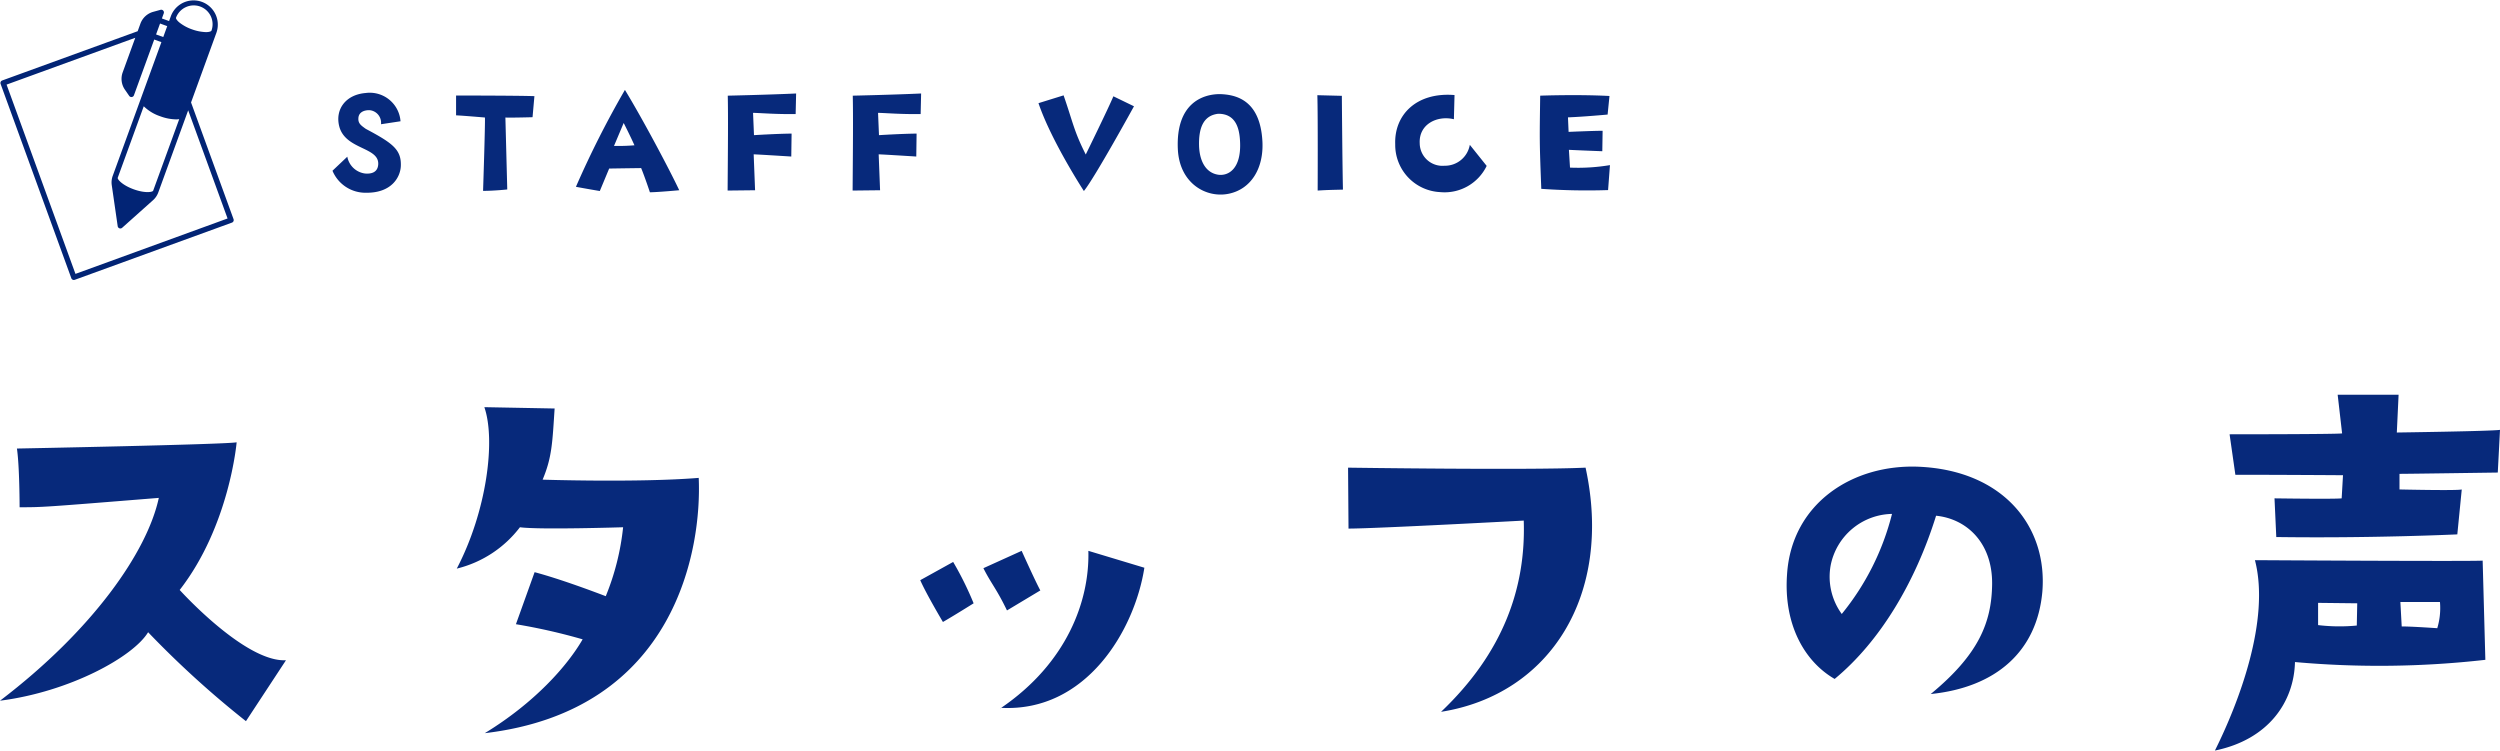
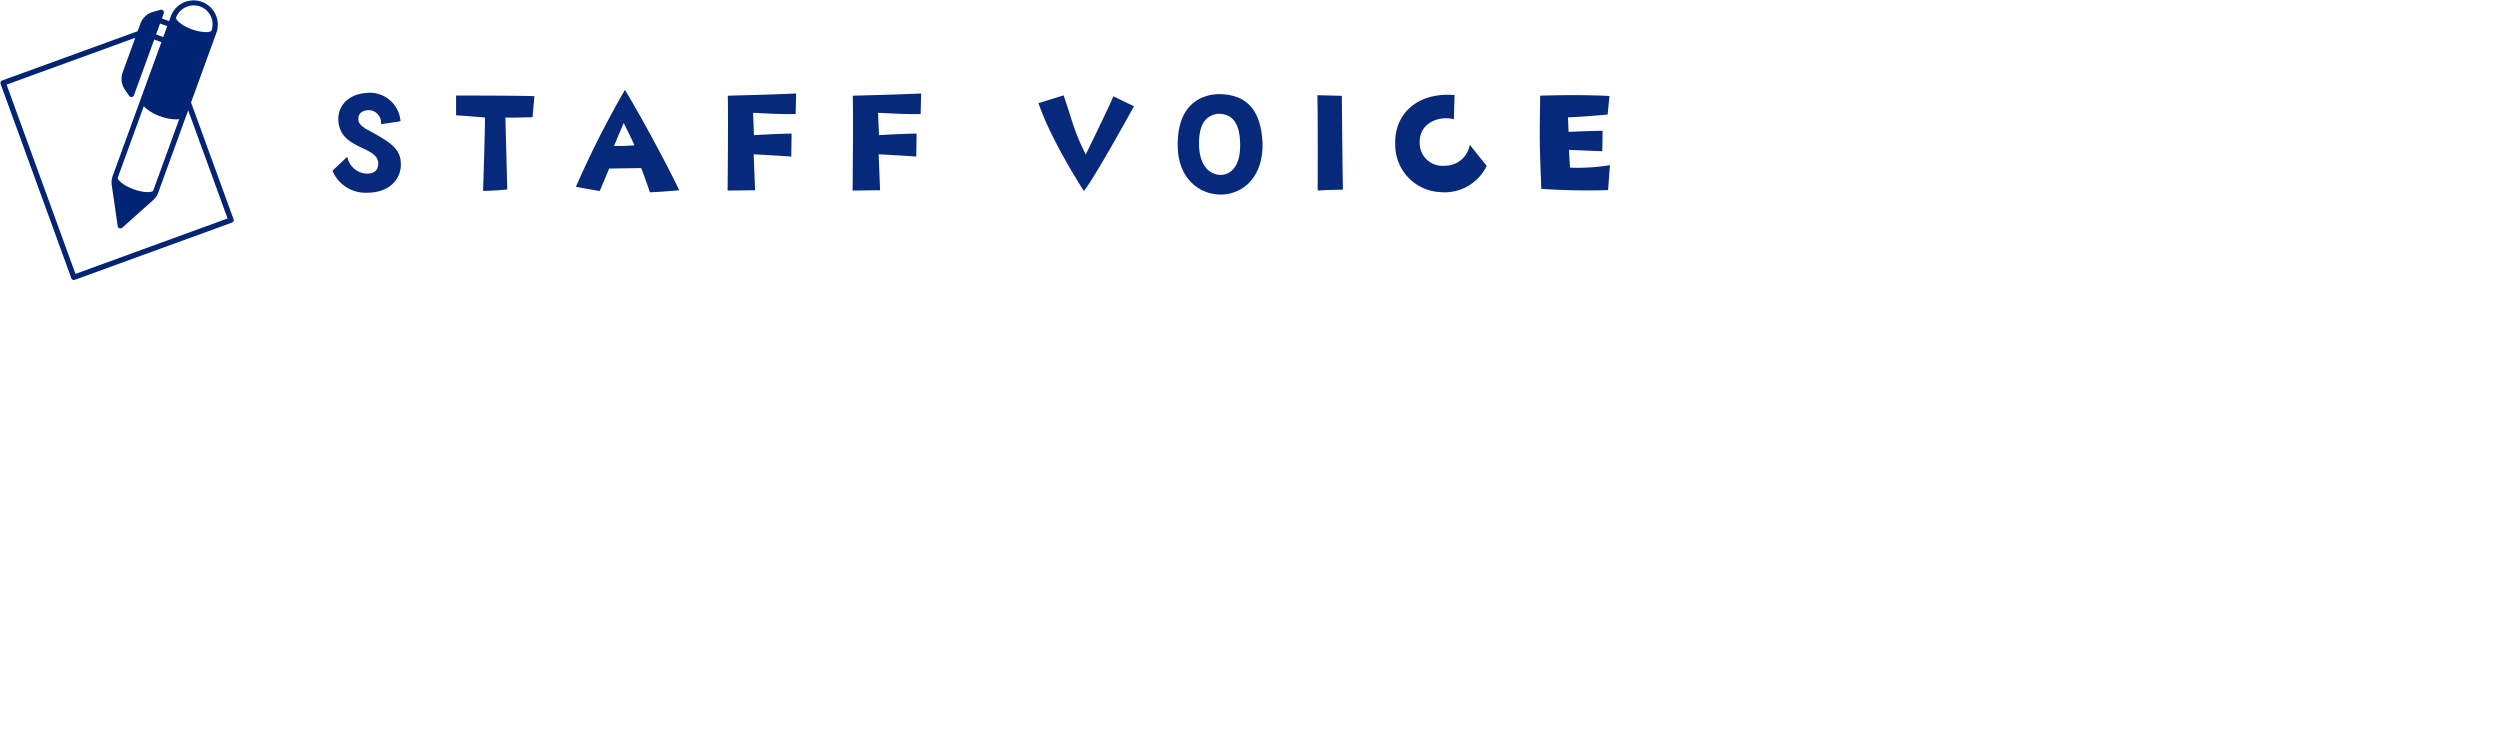
<svg xmlns="http://www.w3.org/2000/svg" width="320.397" height="96.186" viewBox="0 0 320.397 96.186">
  <defs>
    <style>.a{fill:#022475;}.b{fill:#07297b;}.c{clip-path:url(#a);}</style>
    <clipPath id="a">
      <rect class="a" width="29.896" height="35.882" />
    </clipPath>
  </defs>
  <g transform="translate(-309.944 -4502.665)">
    <g transform="translate(-383 2445.083)">
-       <path class="b" d="M-160.056-5.016c8.949-1.14,17.1-5.643,18.981-8.778a123.17,123.17,0,0,0,12.54,11.4l5.13-7.809c-5.244.285-13.623-9.006-13.623-9.006,6.384-8.208,7.3-18.924,7.3-18.924-1.539.285-28.158.8-28.158.8.342,2.337.342,7.524.342,7.524,2.964,0,2.964,0,17.841-1.2C-141.189-24.111-148.143-14.079-160.056-5.016Zm66.633-22.23c2.451.342,13.224,0,13.224,0a32.007,32.007,0,0,1-2.223,8.835c-1.2-.456-5.7-2.166-9.12-3.078l-2.394,6.669a75.337,75.337,0,0,1,8.55,1.938c-1.938,3.363-6.1,8.094-12.54,12.027C-73.3-3.762-70.11-24.681-70.509-33.573c-7.695.627-20.007.228-20.007.228,1.2-2.85,1.254-4.731,1.539-9.12l-9.006-.171c1.482,4.275.285,13.4-3.534,20.691A14.507,14.507,0,0,0-93.423-27.246Zm61.56,23.2v.057C-31.806-3.99-31.806-3.99-31.863-4.047ZM-37.9-22.8l-4.218,2.337c.741,1.71,2.907,5.358,2.907,5.358,1.482-.855,3.933-2.394,3.933-2.394A41.433,41.433,0,0,0-37.9-22.8Zm3.876.8c.969,1.938,1.71,2.679,3.021,5.415l4.275-2.565c-.627-1.14-2.394-5.073-2.394-5.073Zm20.634-.057-7.182-2.166c.171,6.384-2.736,14.364-11.172,20.121C-20.862-3.534-14.649-14.022-13.395-22.059ZM43.149-34.884c-7.068.342-30.438,0-30.438,0l.057,7.809c3.477,0,22.458-1.026,22.458-1.026.285,8.607-2.622,16.929-10.6,24.51C38.646-5.814,46.683-18.639,43.149-34.884ZM87.381-5.871c8.379-.855,13.623-5.472,14.307-13.11.684-8.322-4.959-15.5-15.732-16.017C77.349-35.4,69.54-30.267,68.97-21.2c-.456,6.327,2.166,11.115,6.1,13.395,5.871-4.845,10.374-12.483,13-20.919,3.933.4,7.239,3.477,7.182,8.778C95.19-15.048,93.537-10.944,87.381-5.871Zm-11.4-10.26a8.118,8.118,0,0,1-1.425-6.213,8.174,8.174,0,0,1,7.866-6.612A32.96,32.96,0,0,1,75.981-16.131Zm84.075-18.126.285-5.472c-.969.171-13.224.342-13.224.342l.228-4.845h-7.809l.57,4.959c-.855.114-14.421.114-14.421.114l.741,5.187c5.757,0,13.794.057,13.794.057l-.171,2.964c-.912.114-8.607,0-8.607,0l.228,4.959c12.369.171,23.2-.342,23.2-.342l.57-5.757c-.57.171-7.98,0-7.98,0v-2C148.314-34.086,160.056-34.257,160.056-34.257Zm-1.938,11.286c-1.425.114-29.184-.057-29.184-.057,1.995,7.695-2.109,18.354-5.13,24.4,6.954-1.425,10.146-6.327,10.26-11.343a120.789,120.789,0,0,0,24.4-.285Zm-16.131,8.322a23.145,23.145,0,0,1-4.959-.057v-2.85l5.016.057Zm10.317.342s-3.249-.228-4.56-.228l-.171-3.135h5.073A8.923,8.923,0,0,1,152.3-14.307Z" transform="translate(853 2152.4)" />
-     </g>
+       </g>
    <g transform="translate(-382.089 -169.184)">
      <g transform="translate(692.089 4671.849)">
        <g class="c">
          <path class="a" d="M29.876,28.09,24.429,13.129,27.689,4.17a3.107,3.107,0,0,0-5.838-2.126h0l-.239.656-.92-.335.239-.656a.345.345,0,0,0-.416-.45l-.936.258A2.435,2.435,0,0,0,17.94,3.03L17.588,4,.227,10.313a.344.344,0,0,0-.206.442l9.063,24.9a.345.345,0,0,0,.442.206l20.143-7.33a.344.344,0,0,0,.206-.442m-10.3-3.654h0c-.069.189-1.032.36-2.508-.178s-2.1-1.287-2.035-1.476l3.335-9.162A5.476,5.476,0,0,0,20.477,14.9a6.154,6.154,0,0,0,2.023.4h.035a2.9,2.9,0,0,0,.378-.029ZM23.75.92a2.414,2.414,0,0,1,3.292,3.014c-.021.058-.218.178-.692.183a5.841,5.841,0,0,1-1.816-.361,5.491,5.491,0,0,1-1.623-.891c-.36-.308-.433-.527-.412-.584h0A2.4,2.4,0,0,1,23.75.92M20.866,4.749l-.92-.335.509-1.4.92.335ZM9.615,35.1.787,10.843l16.493-6L15.667,9.275a2.433,2.433,0,0,0,.283,2.212l.551.8a.344.344,0,0,0,.284.149l.044,0a.345.345,0,0,0,.28-.224l2.6-7.146.92.335-2.6,7.145h0l-3.641,10a2.438,2.438,0,0,0-.122,1.18l.761,5.26a.345.345,0,0,0,.223.274.339.339,0,0,0,.118.021.346.346,0,0,0,.23-.088l3.964-3.541a2.438,2.438,0,0,0,.664-.979v0h0l3.835-10.535L29.109,28Z" transform="translate(0 0)" />
        </g>
      </g>
      <path class="b" d="M-73.25-4.66c.08-2.1-1.02-2.92-4.48-4.76-.62-.44-1-.7-.96-1.36.02-.7.62-1.06,1.44-1.04a1.622,1.622,0,0,1,1.46,1.8l2.5-.38a3.951,3.951,0,0,0-4.48-3.62c-2.6.22-3.94,2.16-3.36,4.32.82,2.98,5.16,2.58,4.98,4.86-.08,1-.88,1.2-1.66,1.14a2.658,2.658,0,0,1-2.3-2.16l-1.9,1.8a4.58,4.58,0,0,0,4.36,2.82C-74.43-1.22-73.31-3.24-73.25-4.66Zm16.88-6.26.24-2.7c-2.5-.08-10.04-.08-10.04-.08v2.54c.92.04,3.7.28,3.7.28.04.94-.24,9.4-.24,9.4,1.44,0,3.1-.18,3.1-.18l-.24-9.22C-59.19-10.84-56.37-10.92-56.37-10.92ZM-50.81-2c1.28.24,3.06.54,3.06.54l1.2-2.88c2.4-.04,4.1-.06,4.1-.06.5,1.22,1.12,3.1,1.12,3.1.94,0,3.76-.26,3.76-.26-1.24-2.64-4.68-9.12-6.96-12.86A123.139,123.139,0,0,0-50.81-2Zm4.88-5.24,1.24-2.94s.82,1.6,1.38,2.86A24.8,24.8,0,0,1-45.93-7.24Zm14.56,5.72,3.52-.04-.18-4.6c.4,0,4.82.28,4.82.28l.04-2.94c-1.96.02-4.82.2-4.82.2l-.12-2.86c1.36.04,2.74.18,5.46.16l.06-2.64c-3.44.16-8.76.28-8.76.28C-31.29-10.98-31.33-7.08-31.37-1.52Zm16.02,0,3.52-.04-.18-4.6c.4,0,4.82.28,4.82.28l.04-2.94c-1.96.02-4.82.2-4.82.2l-.12-2.86c1.36.04,2.74.18,5.46.16l.06-2.64c-3.44.16-8.76.28-8.76.28C-15.27-10.98-15.31-7.08-15.35-1.52Zm36.06-10.8L18.07-13.6c-.58,1.42-3.54,7.46-3.54,7.46-1.52-3-1.62-4.06-2.84-7.58l-3.22,1c1.66,4.88,5.82,11.26,5.82,11.26C15.69-3.18,20.71-12.32,20.71-12.32Zm11-1.56c-2.22,0-5.64,1.2-5.38,7.04.2,4.44,3.68,6.34,6.56,5.72,2.82-.6,4.46-3.24,4.28-6.7C36.89-13,33.95-13.82,31.71-13.88ZM31.57-3.54c-1.72-.22-2.46-1.86-2.52-3.7-.06-2.22.5-3.9,2.46-4.12,2.18,0,2.74,1.74,2.8,3.72C34.43-4.34,32.85-3.4,31.57-3.54Zm15.92,1.9c-.08-3.54-.14-12.02-.14-12.02l-3.14-.08c.08,2.52.04,12.22.04,12.22C45.55-1.6,45.97-1.6,47.49-1.64Zm6.7-5.82a6.056,6.056,0,0,0,5.76,6.14,5.99,5.99,0,0,0,5.96-3.36l-2.16-2.7A3.234,3.234,0,0,1,60.51-4.7a2.911,2.911,0,0,1-3.18-2.86c-.14-2.48,2.26-3.62,4.38-3.1l.08-3.1C56.87-14.16,54.05-11.18,54.19-7.46ZM72.91-1.74a83.075,83.075,0,0,0,8.56.16l.24-3.2a24.679,24.679,0,0,1-5.12.32l-.14-2.28c1.1.06,4.28.18,4.28.18l.04-2.62c-1.2,0-4.36.14-4.36.14l-.08-1.86c2.06-.08,5.08-.36,5.08-.36l.24-2.38c-4.12-.22-8.88-.04-8.88-.04C72.69-7.96,72.67-7.96,72.91-1.74Z" transform="translate(816.653 4697.79)" />
    </g>
  </g>
</svg>